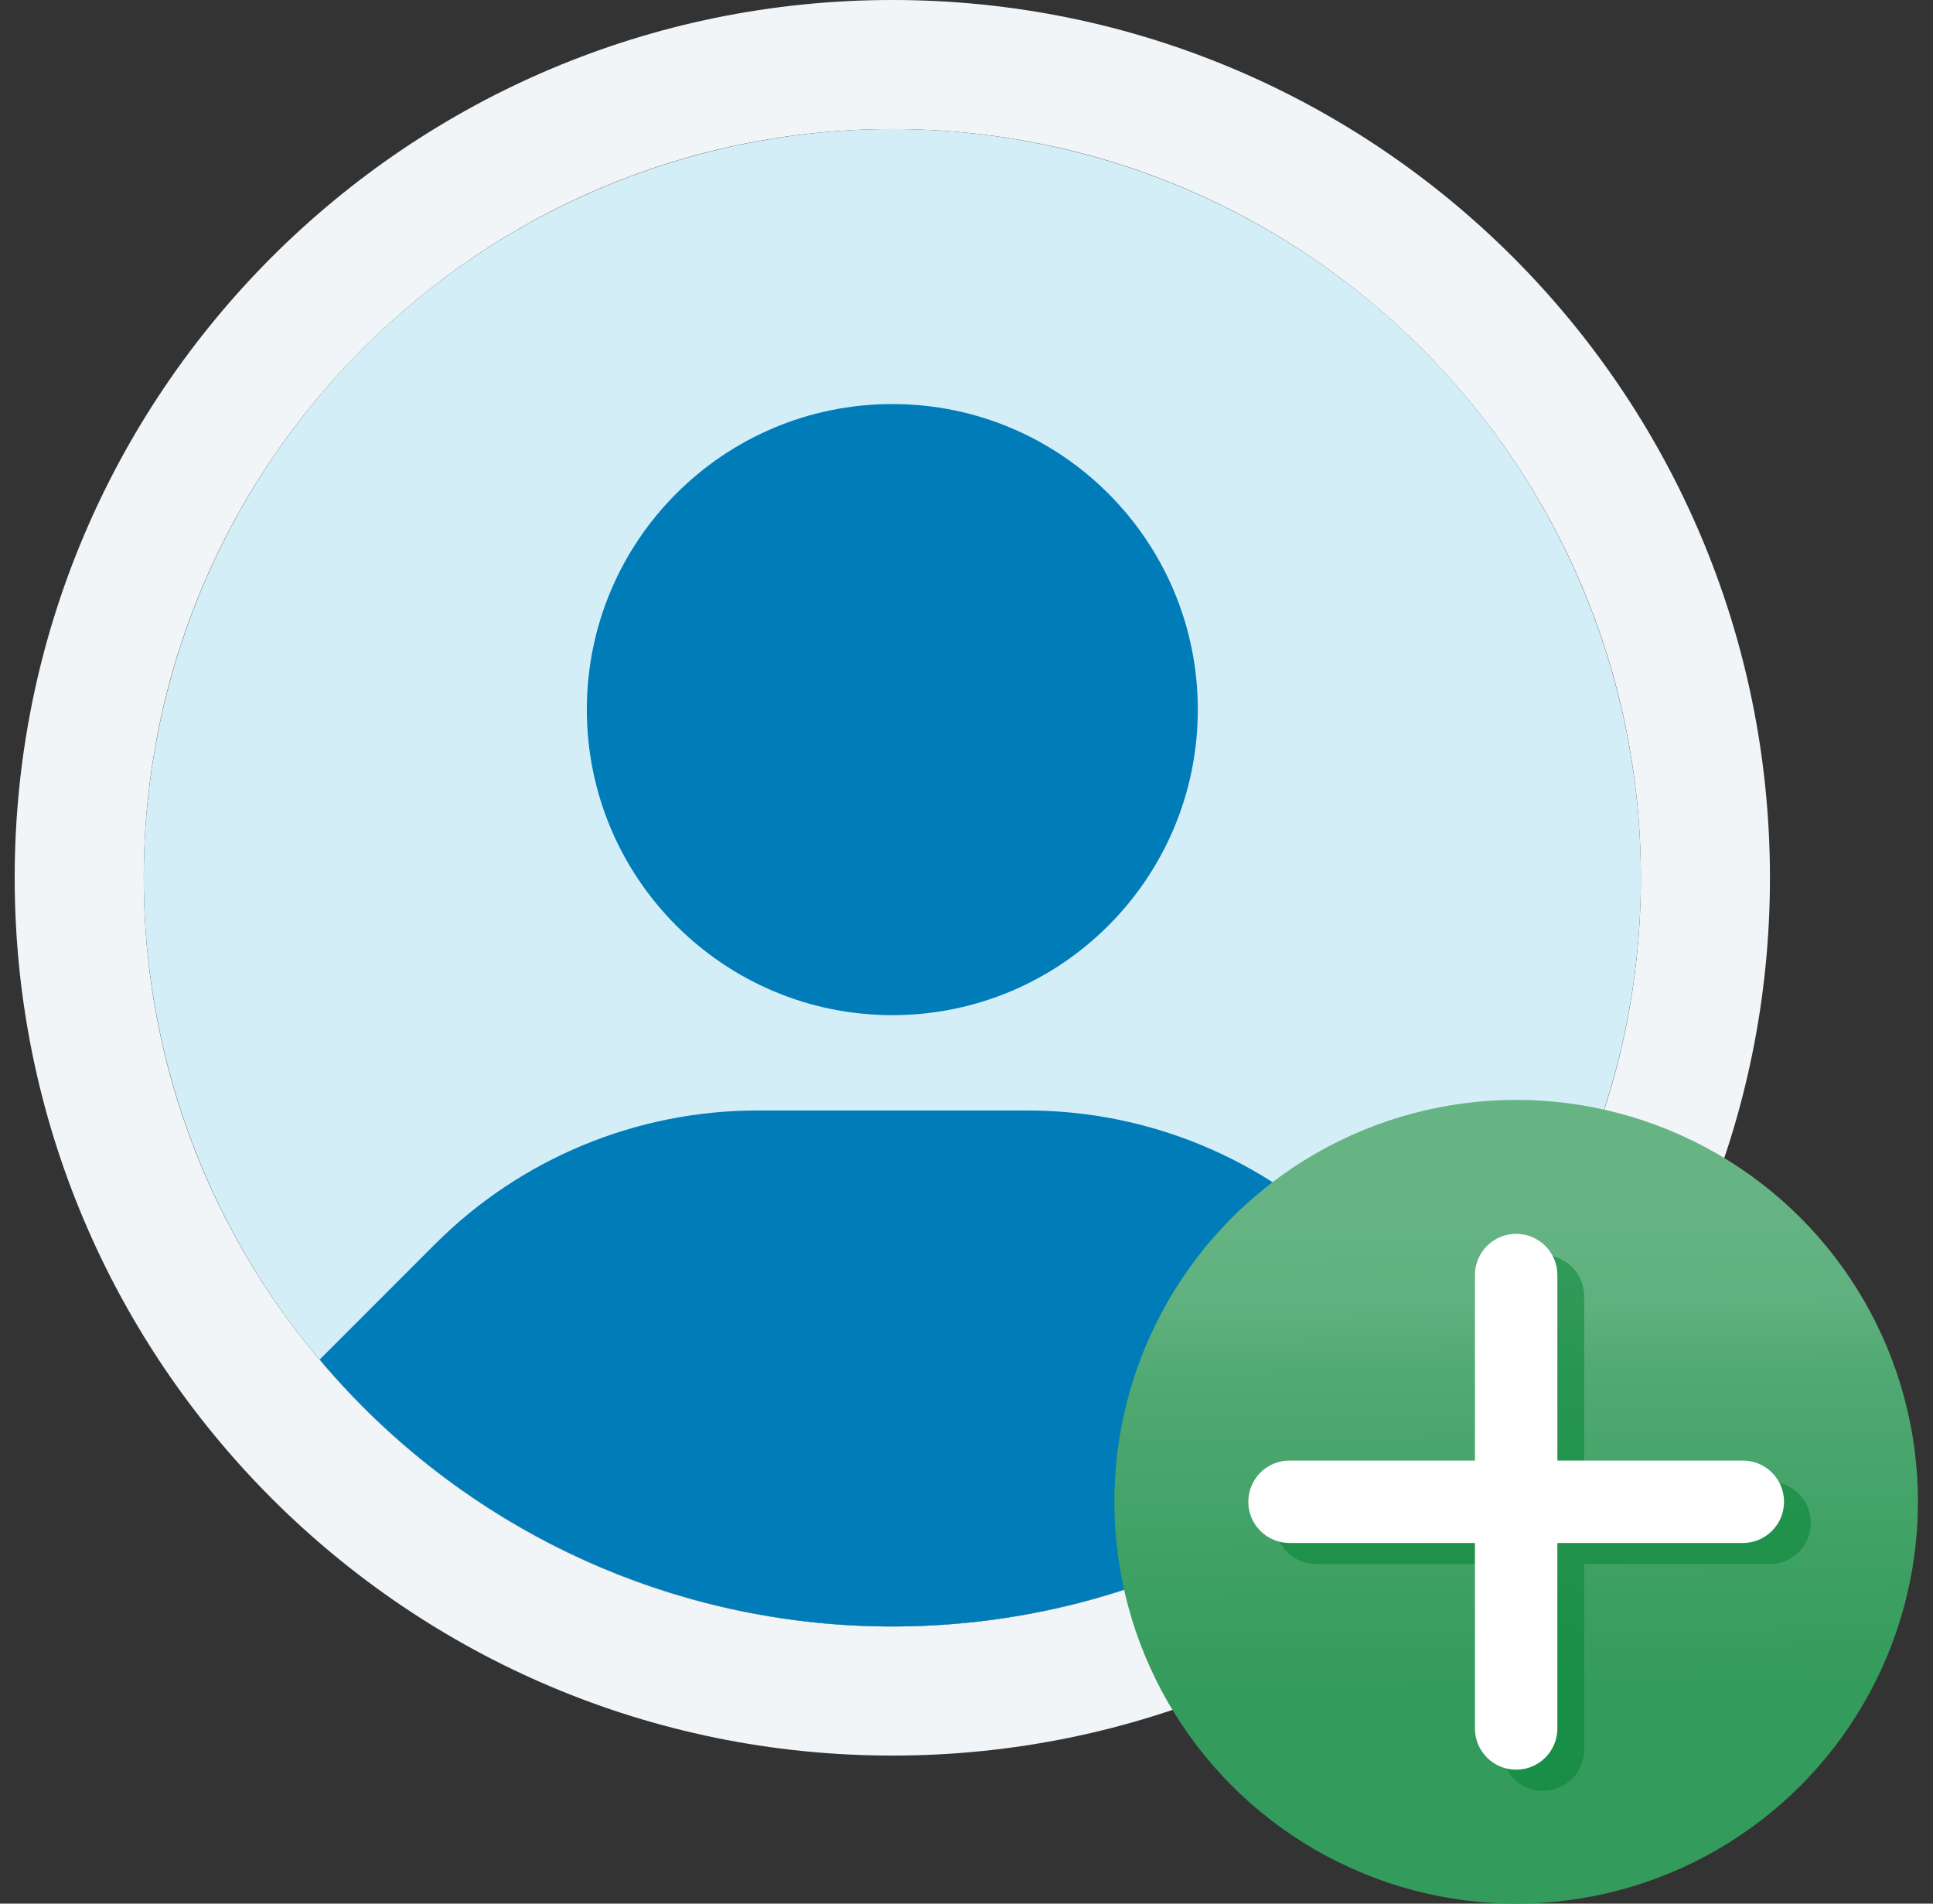
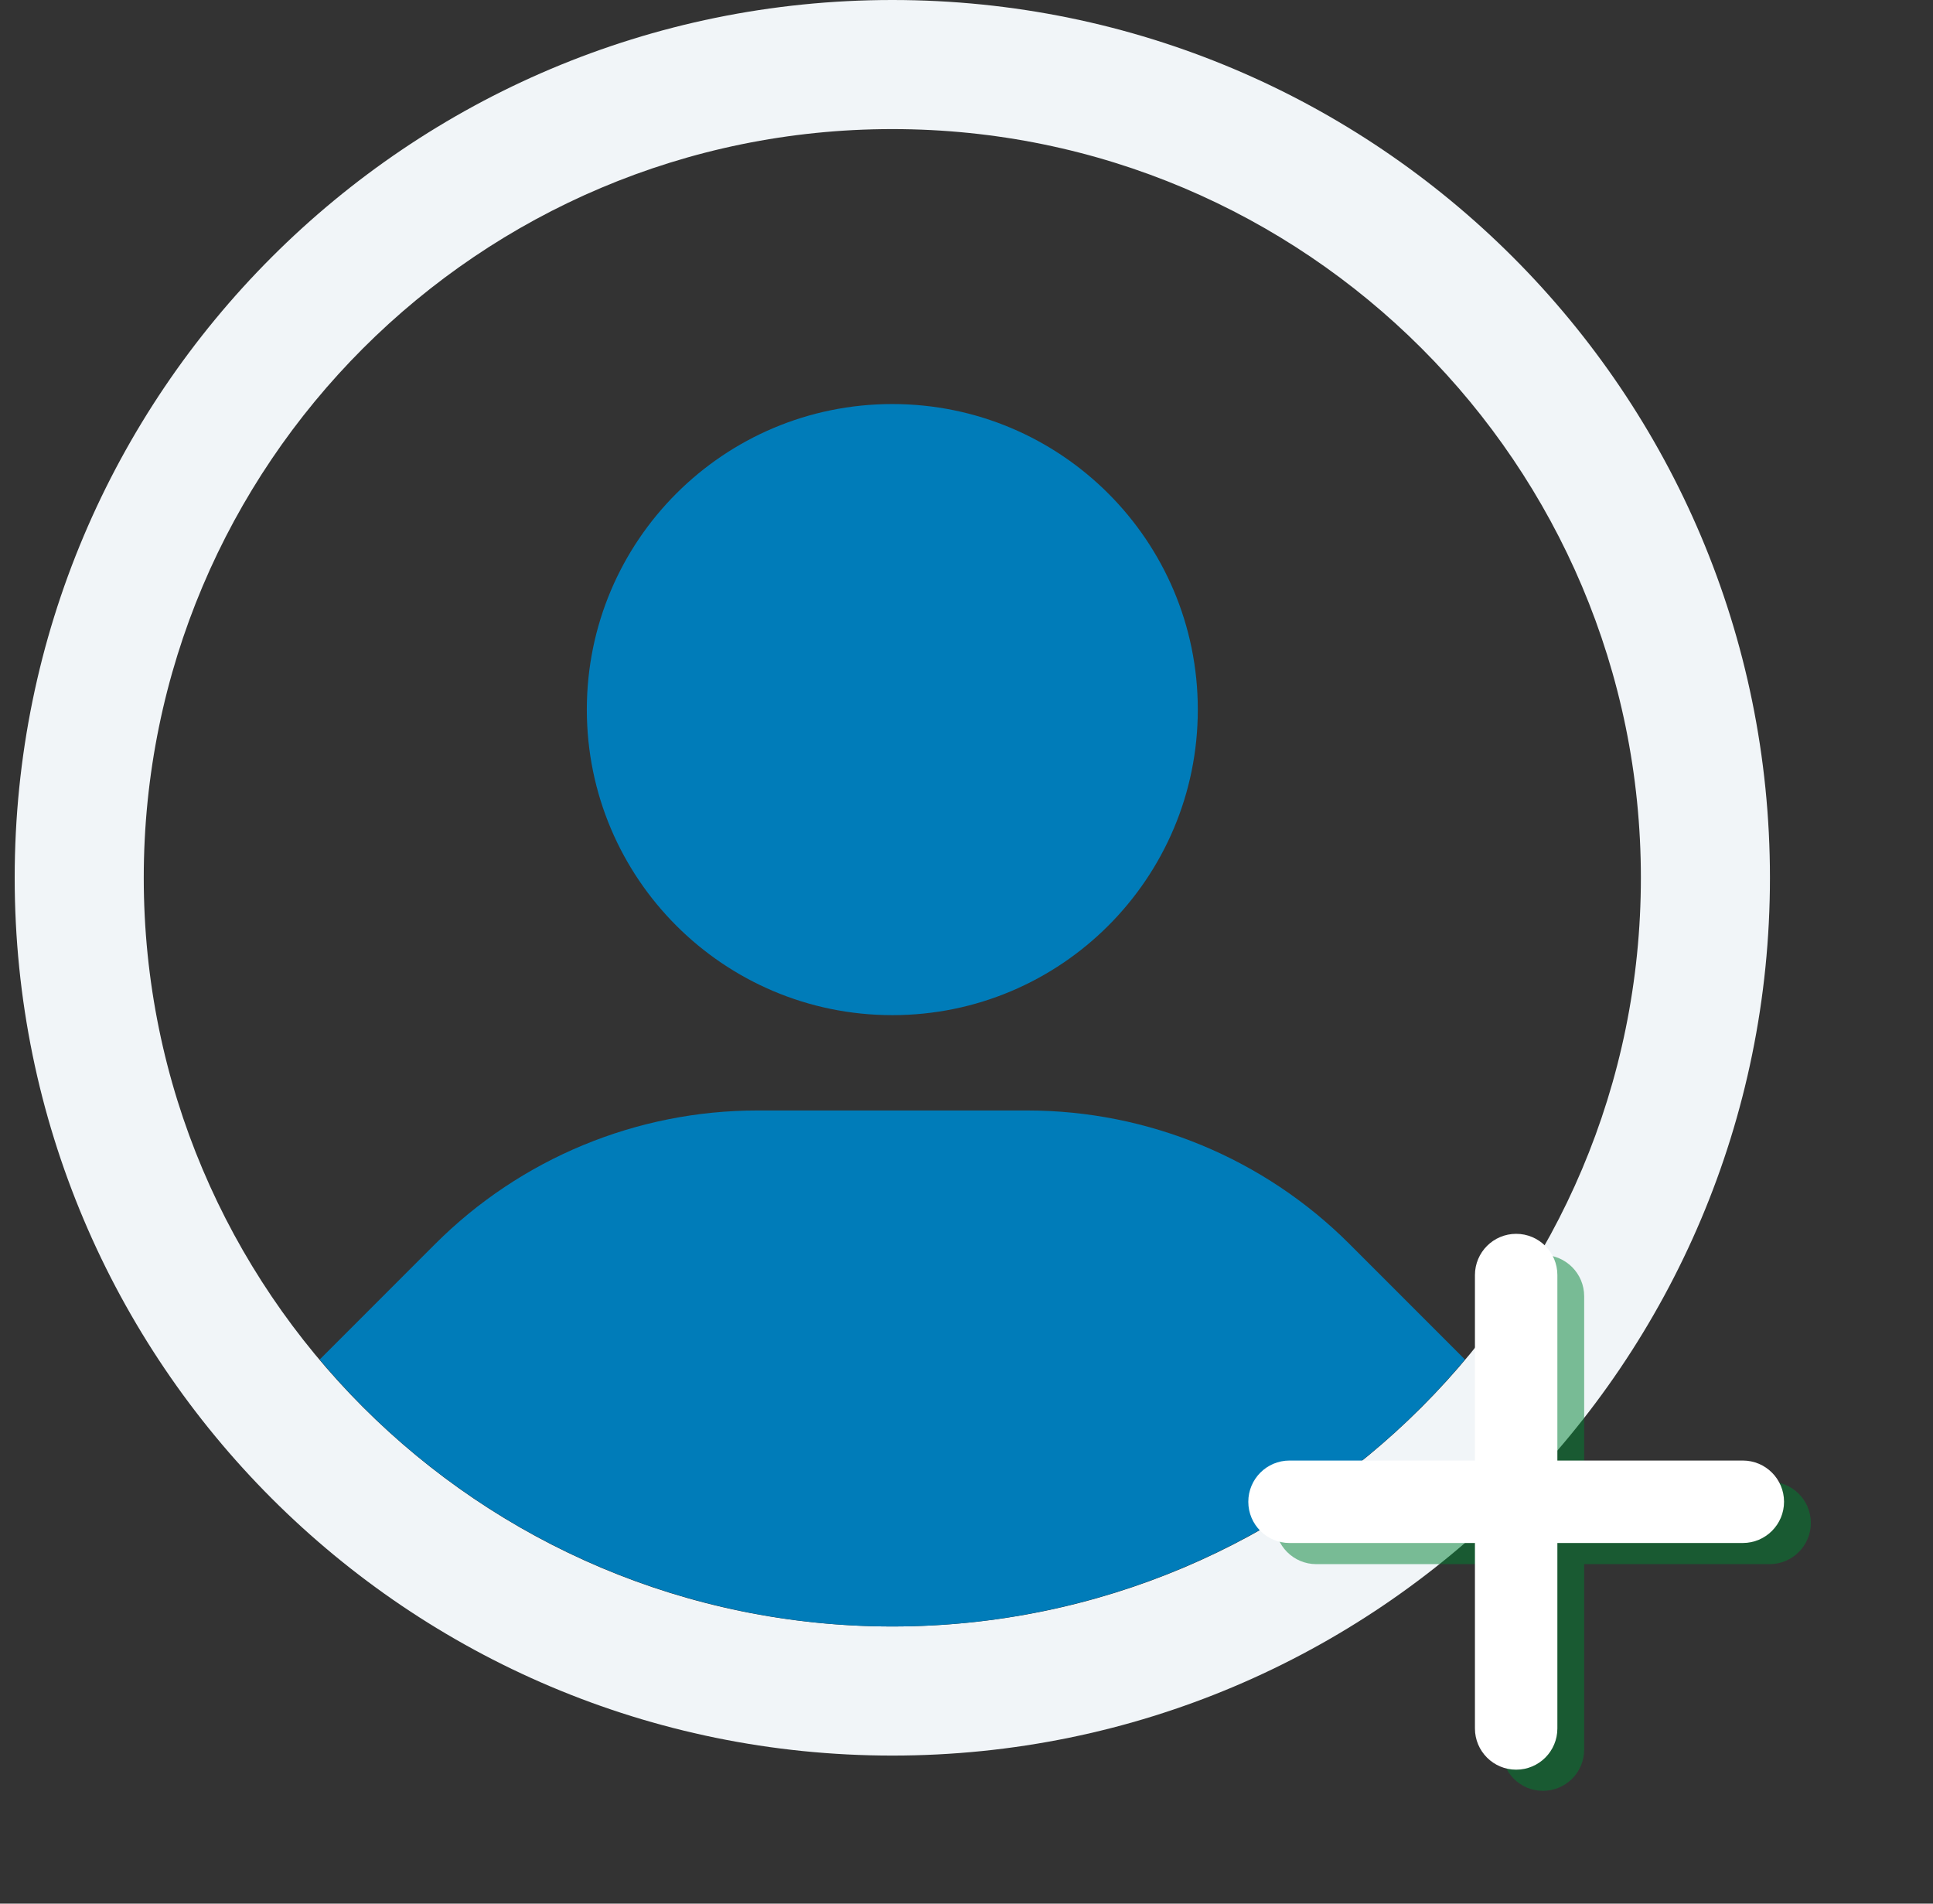
<svg xmlns="http://www.w3.org/2000/svg" width="65" height="64" viewBox="0 0 65 64" fill="none">
  <rect x="0" y="0" width="65" height="64" fill="#333333" stroke="none" />
  <path fill-rule="evenodd" clip-rule="evenodd" d="M30.006 0C46.304 0 59.517 13.213 59.517 29.511C59.517 45.81 46.304 59.022 30.006 59.022C13.707 59.022 0.494 45.81 0.494 29.511C0.494 13.213 13.707 0 30.006 0ZM30.006 4.34C16.104 4.34 4.834 15.609 4.834 29.511C4.834 43.413 16.104 54.682 30.006 54.682C43.907 54.682 55.177 43.413 55.177 29.511C55.177 15.609 43.907 4.34 30.006 4.34Z" fill="#F1F5F8" />
-   <ellipse cx="30.006" cy="29.511" rx="25.171" ry="25.171" fill="#D4EEF8" />
  <path fill-rule="evenodd" clip-rule="evenodd" d="M30.006 34.129C35.679 34.129 40.278 29.529 40.278 23.856C40.278 18.183 35.679 13.584 30.006 13.584C24.332 13.584 19.733 18.183 19.733 23.856C19.733 29.529 24.332 34.129 30.006 34.129ZM45.378 41.823L49.261 45.707C44.484 51.397 37.435 54.682 30.006 54.682C22.576 54.682 15.527 51.397 10.75 45.707L14.633 41.823C17.507 38.949 21.405 37.334 25.47 37.334H34.541C38.606 37.334 42.504 38.949 45.378 41.823Z" fill="#007CB9" />
-   <circle cx="50.983" cy="50.489" r="13.511" fill="url(#paint0_linear_147_11054)" />
  <path opacity="0.5" fill-rule="evenodd" clip-rule="evenodd" d="M53.27 43.578C53.27 42.813 52.649 42.193 51.884 42.193C51.119 42.193 50.498 42.813 50.498 43.578V49.814H44.262C43.497 49.814 42.877 50.435 42.877 51.2C42.877 51.965 43.497 52.586 44.262 52.586H50.498V58.822C50.498 59.587 51.119 60.207 51.884 60.207C52.649 60.207 53.27 59.587 53.27 58.822V52.586H59.506C60.271 52.586 60.892 51.965 60.892 51.2C60.892 50.435 60.271 49.814 59.506 49.814H53.27V43.578Z" fill="#008232" />
  <path fill-rule="evenodd" clip-rule="evenodd" d="M52.369 42.867C52.369 42.102 51.749 41.481 50.983 41.481C50.218 41.481 49.597 42.102 49.597 42.867V49.103H43.362C42.596 49.103 41.976 49.724 41.976 50.489C41.976 51.254 42.596 51.875 43.362 51.875H49.597V58.111C49.597 58.876 50.218 59.496 50.983 59.496C51.749 59.496 52.369 58.876 52.369 58.111V51.875H58.605C59.37 51.875 59.991 51.254 59.991 50.489C59.991 49.724 59.37 49.103 58.605 49.103H52.369V42.867Z" fill="white" />
  <defs>
    <linearGradient id="paint0_linear_147_11054" x1="48.661" y1="40.217" x2="48.855" y2="56.953" gradientUnits="userSpaceOnUse">
      <stop stop-color="#66B484" />
      <stop offset="0.21" stop-color="#60B17F" />
      <stop offset="0.36" stop-color="#50A972" />
      <stop offset="1" stop-color="#339B5B" />
    </linearGradient>
  </defs>
</svg>